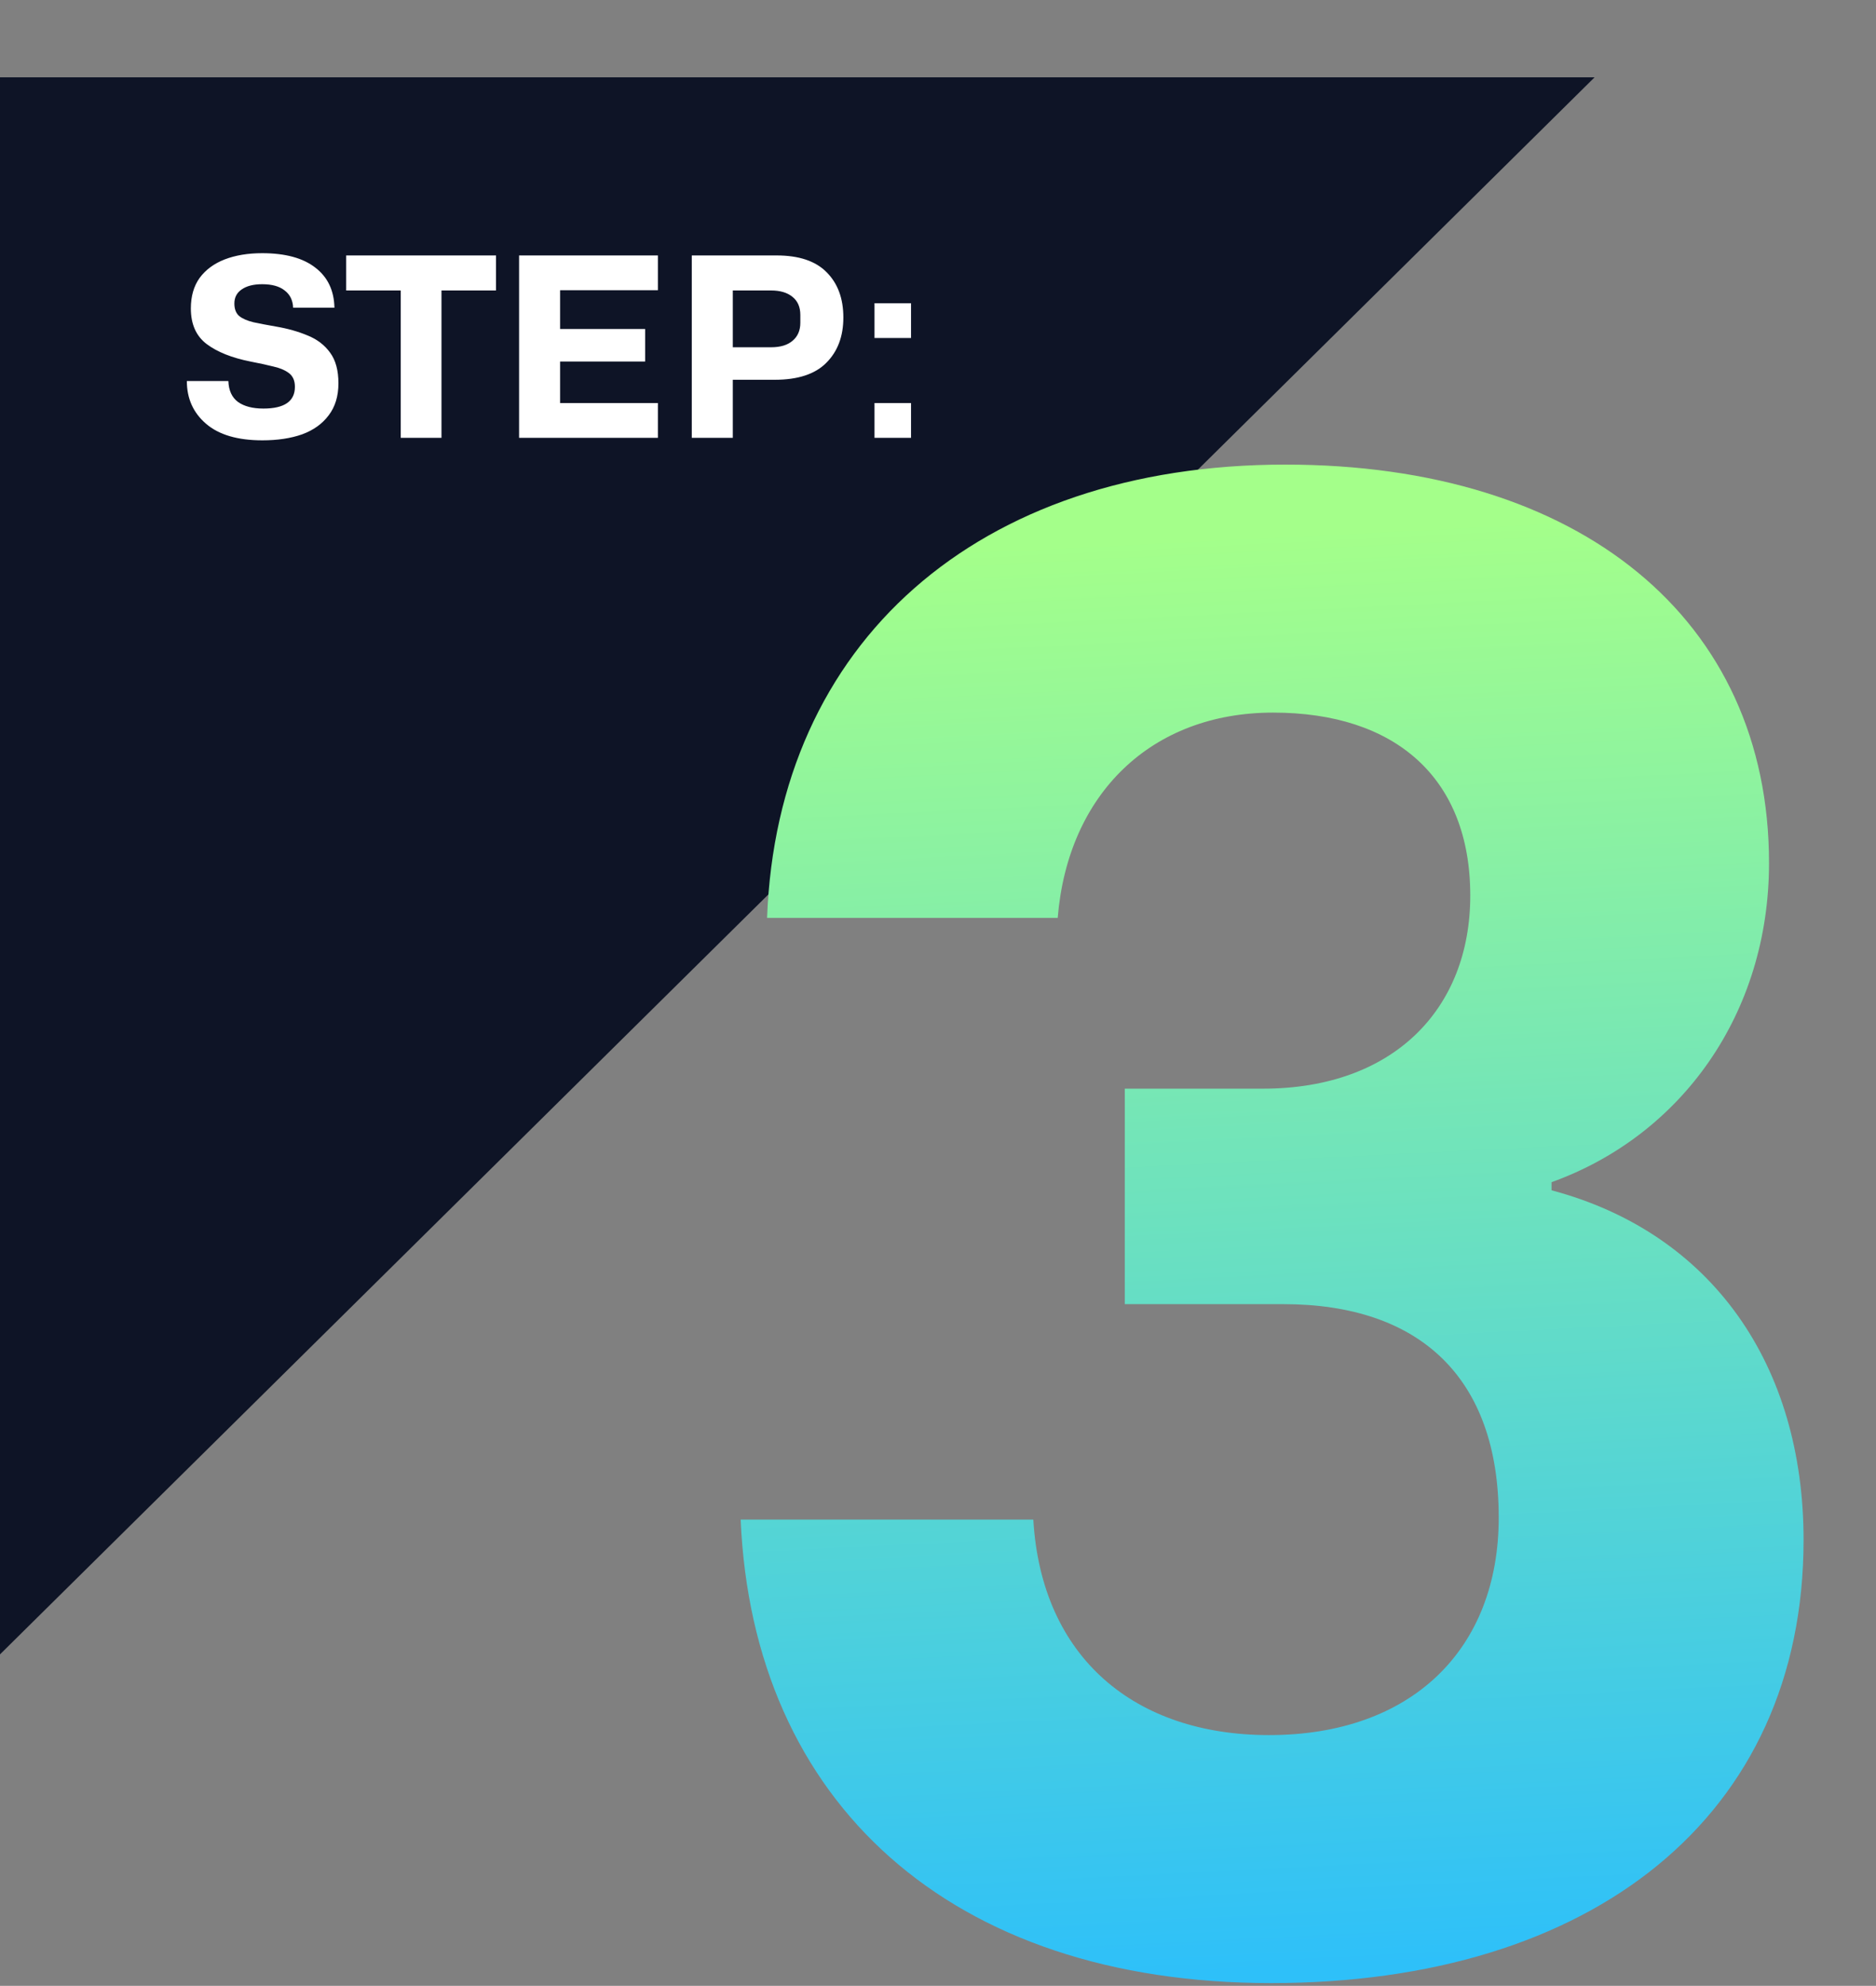
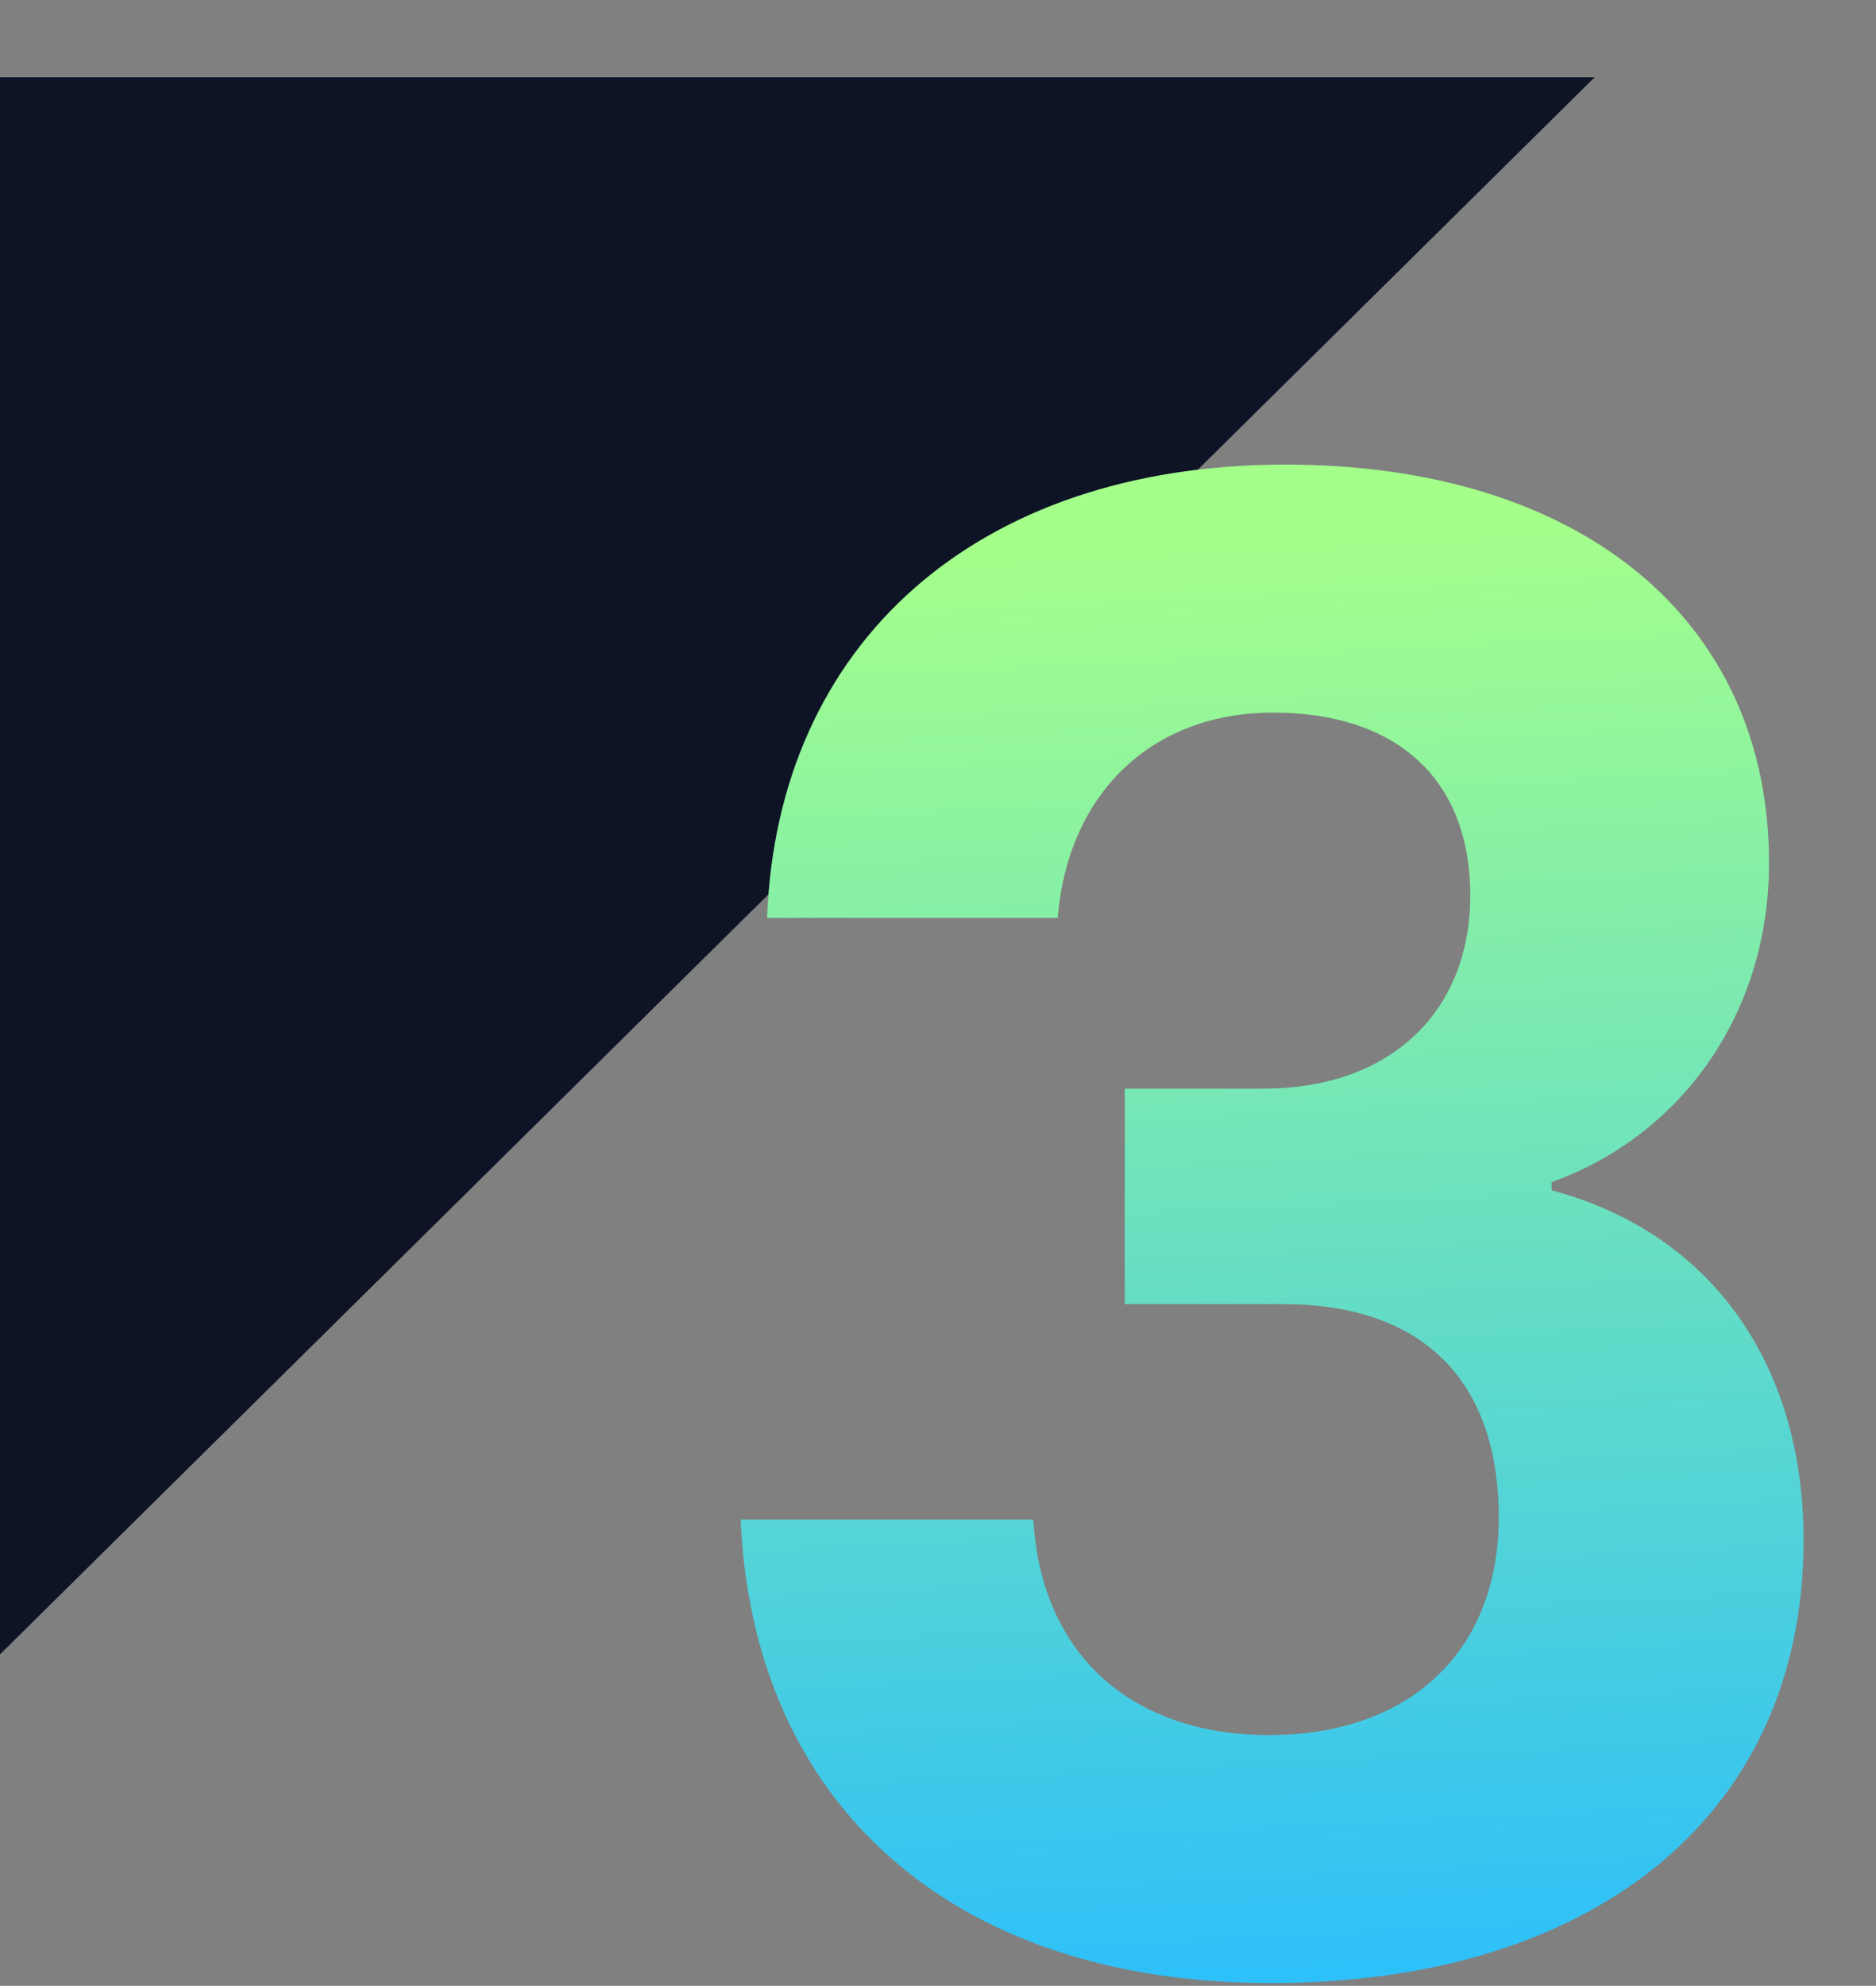
<svg xmlns="http://www.w3.org/2000/svg" width="120" height="127" viewBox="0 0 120 127" fill="none">
  <rect x="0" y="0" width="120" height="127" fill="#808080" stroke="none" />
  <path d="M102 4.944L0 4.944L-4.45856e-06 105.8L102 4.944Z" fill="#0E1426" />
  <path d="M81.307 126.822C60.767 126.822 48.157 115.252 47.377 97.182H66.097C66.617 106.022 72.597 110.962 81.177 110.962C90.277 110.962 95.867 105.502 95.867 97.052C95.867 88.082 90.797 83.402 82.087 83.402H71.947V69.622H80.787C89.107 69.622 94.047 64.552 94.047 57.272C94.047 49.732 89.237 45.572 81.437 45.572C73.637 45.572 68.307 50.772 67.657 58.702H49.067C49.717 41.152 62.457 29.712 82.217 29.712C101.067 29.712 113.157 39.592 113.157 55.192C113.157 64.812 107.567 72.612 99.247 75.602V76.122C109.517 78.852 115.367 87.302 115.367 98.482C115.367 116.162 101.847 126.822 81.307 126.822Z" fill="url(#paint0_linear_324_819)" />
-   <path d="M16.784 28.16C15.205 28.16 14.005 27.808 13.184 27.104C12.362 26.4 11.952 25.488 11.952 24.368H14.608C14.629 24.976 14.837 25.424 15.232 25.712C15.626 25.989 16.165 26.128 16.848 26.128C18.192 26.128 18.864 25.664 18.864 24.736C18.864 24.352 18.741 24.064 18.496 23.872C18.25 23.68 17.914 23.536 17.488 23.44C17.061 23.333 16.57 23.227 16.016 23.12C14.832 22.885 13.898 22.512 13.216 22C12.544 21.488 12.208 20.731 12.208 19.728C12.208 18.949 12.394 18.299 12.768 17.776C13.152 17.253 13.685 16.859 14.368 16.592C15.061 16.325 15.861 16.192 16.768 16.192C18.25 16.192 19.386 16.501 20.176 17.12C20.965 17.728 21.37 18.581 21.392 19.68H18.752C18.73 19.2 18.549 18.832 18.208 18.576C17.877 18.309 17.397 18.176 16.768 18.176C16.213 18.176 15.776 18.288 15.456 18.512C15.146 18.725 14.992 19.024 14.992 19.408C14.992 19.76 15.093 20.027 15.296 20.208C15.509 20.379 15.813 20.512 16.208 20.608C16.602 20.693 17.077 20.784 17.632 20.88C18.389 21.008 19.072 21.2 19.68 21.456C20.288 21.701 20.768 22.069 21.12 22.56C21.472 23.04 21.648 23.691 21.648 24.512C21.648 25.333 21.44 26.016 21.024 26.56C20.618 27.104 20.053 27.509 19.328 27.776C18.602 28.032 17.754 28.16 16.784 28.16ZM31.728 18.576H28.24V28H25.632V18.576H22.144V16.336H31.728V18.576ZM33.203 28V16.336H42.083V18.56H35.827V21.04H41.267V23.12H35.827V25.776H42.083V28H33.203ZM44.25 28V16.336H49.674C51.103 16.336 52.17 16.693 52.874 17.408C53.589 18.123 53.946 19.088 53.946 20.304C53.946 21.509 53.583 22.475 52.858 23.2C52.143 23.925 51.039 24.288 49.546 24.288H46.874V28H44.25ZM49.322 18.576H46.874V22.208H49.322C49.919 22.208 50.378 22.069 50.698 21.792C51.029 21.515 51.194 21.131 51.194 20.64V20.144C51.194 19.632 51.023 19.243 50.682 18.976C50.351 18.709 49.898 18.576 49.322 18.576ZM55.938 21.616V19.392H58.275V21.616H55.938ZM55.938 28V25.776H58.275V28H55.938Z" fill="white" />
  <defs>
    <linearGradient id="paint0_linear_324_819" x1="69.38" y1="34.608" x2="73.987" y2="126.466" gradientUnits="userSpaceOnUse">
      <stop stop-color="#A4FF8A" />
      <stop offset="1" stop-color="#2EC0F9" />
    </linearGradient>
  </defs>
</svg>